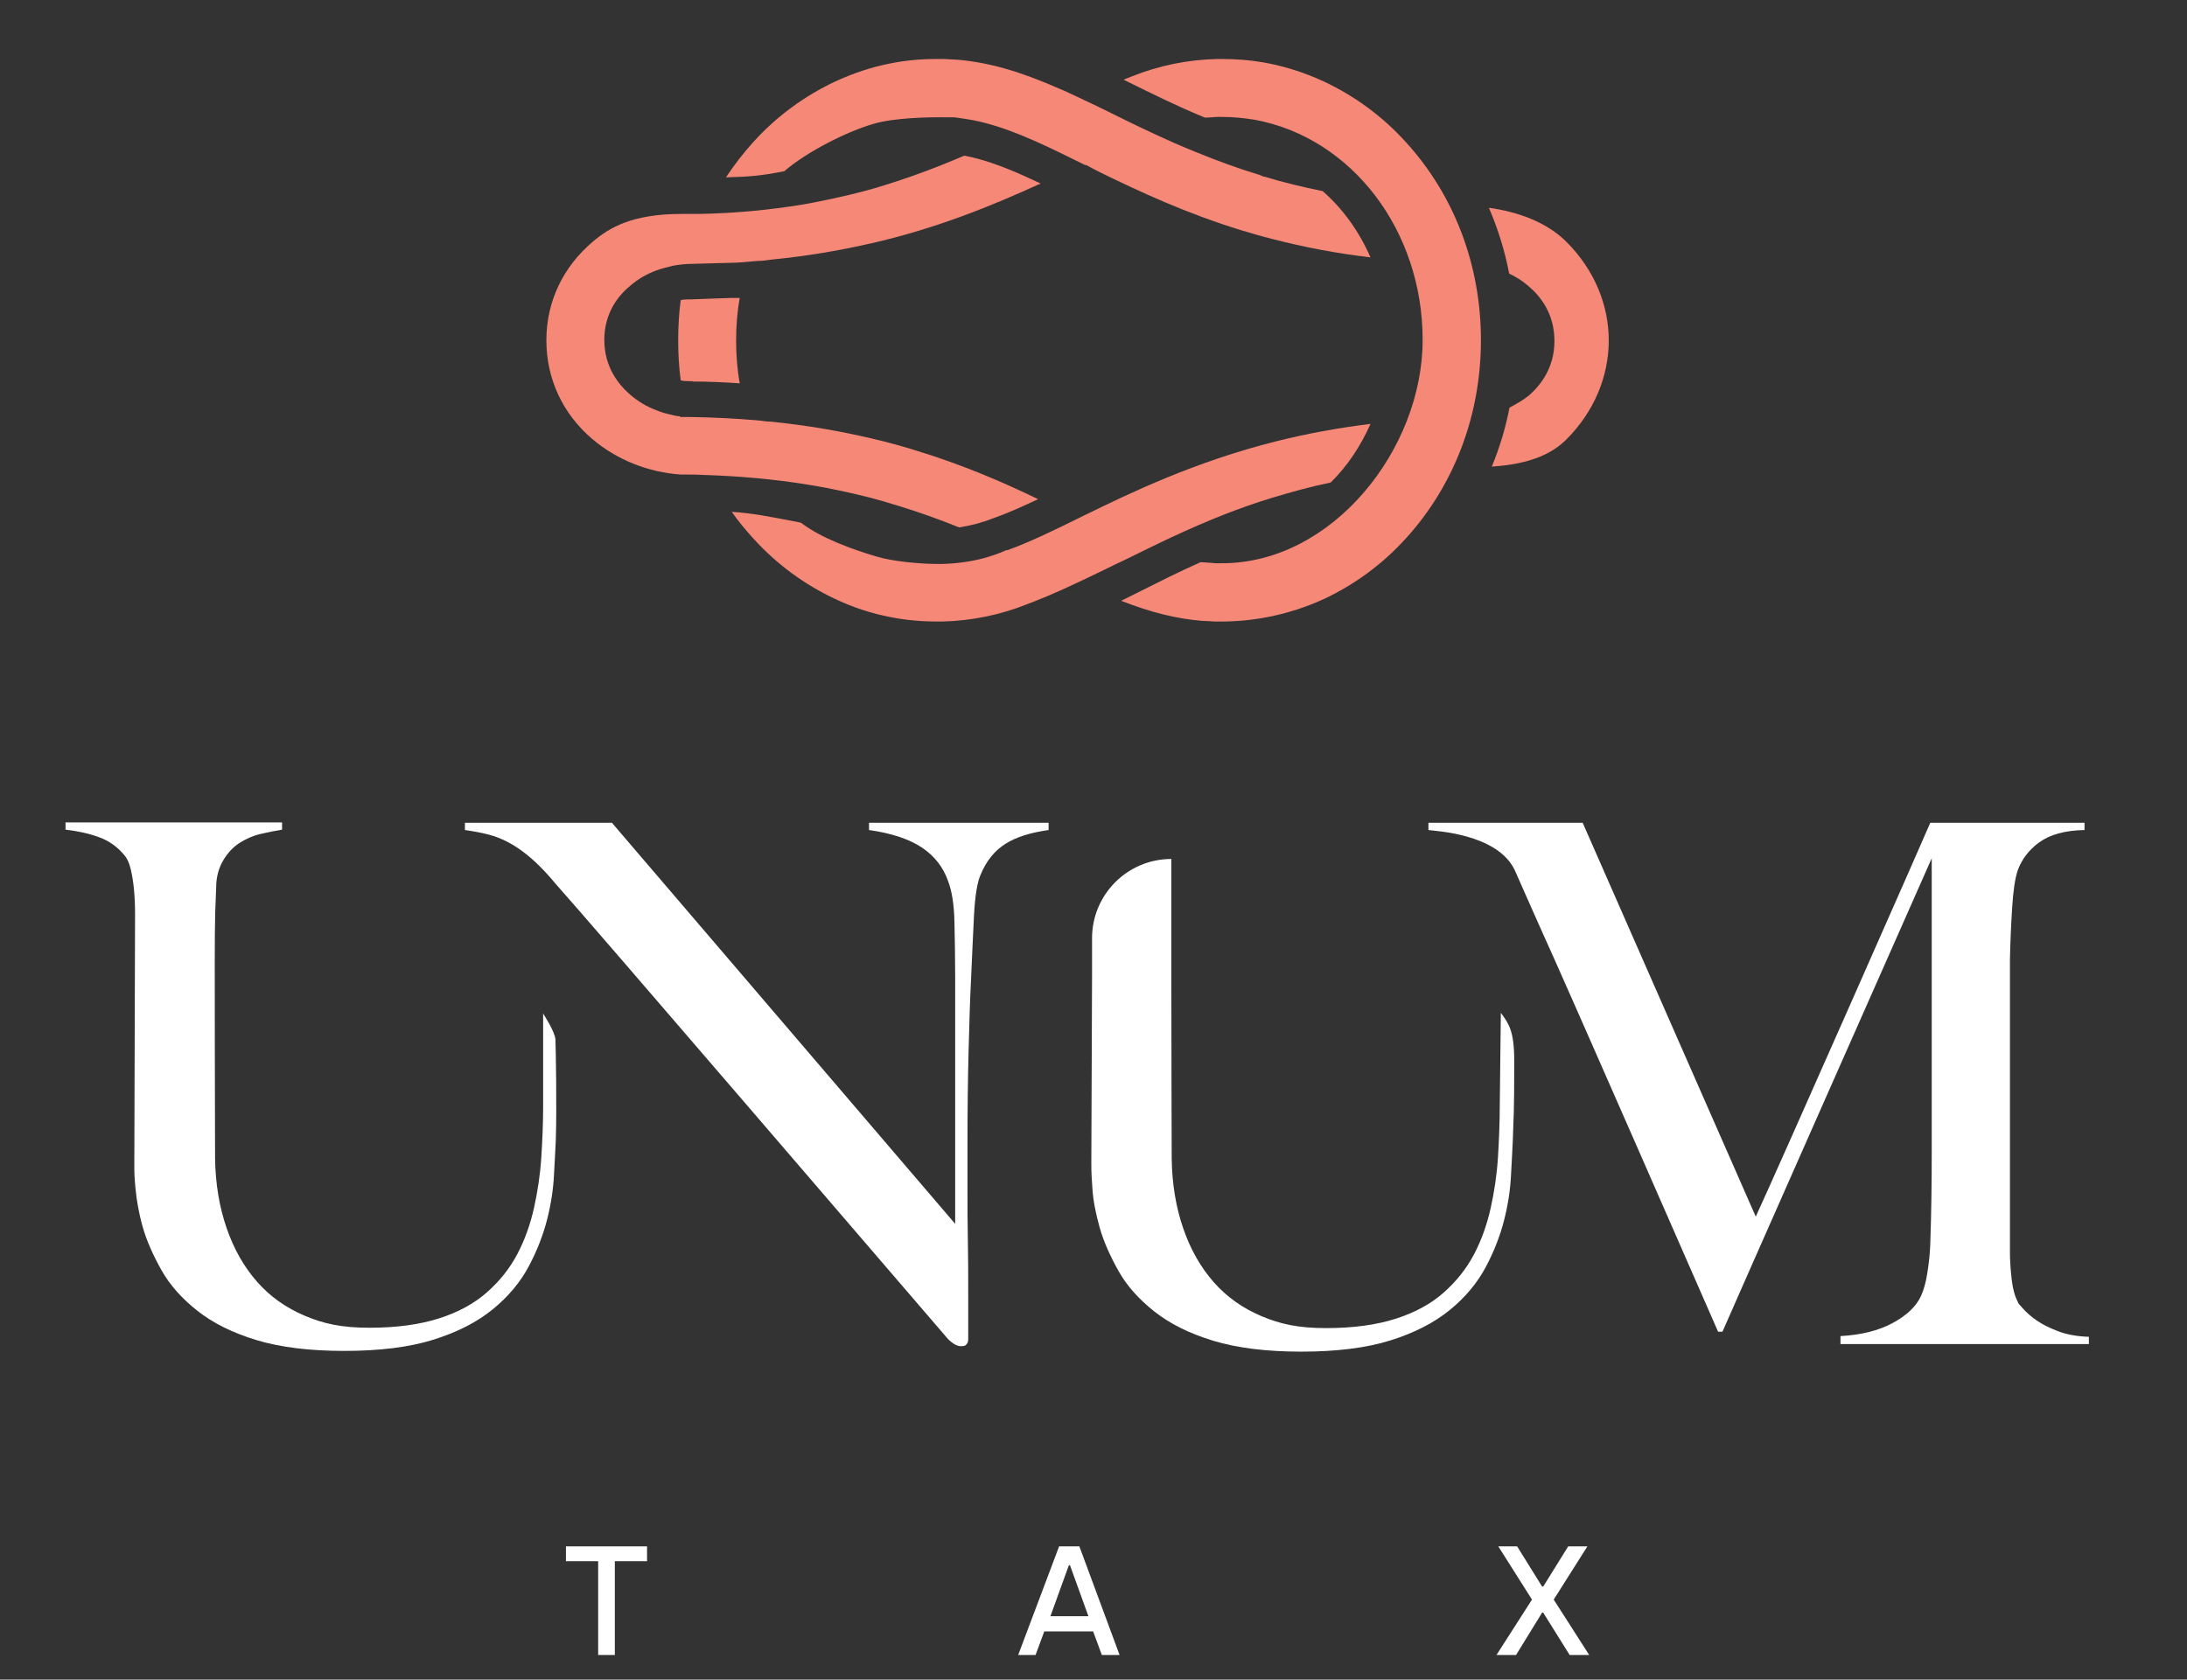
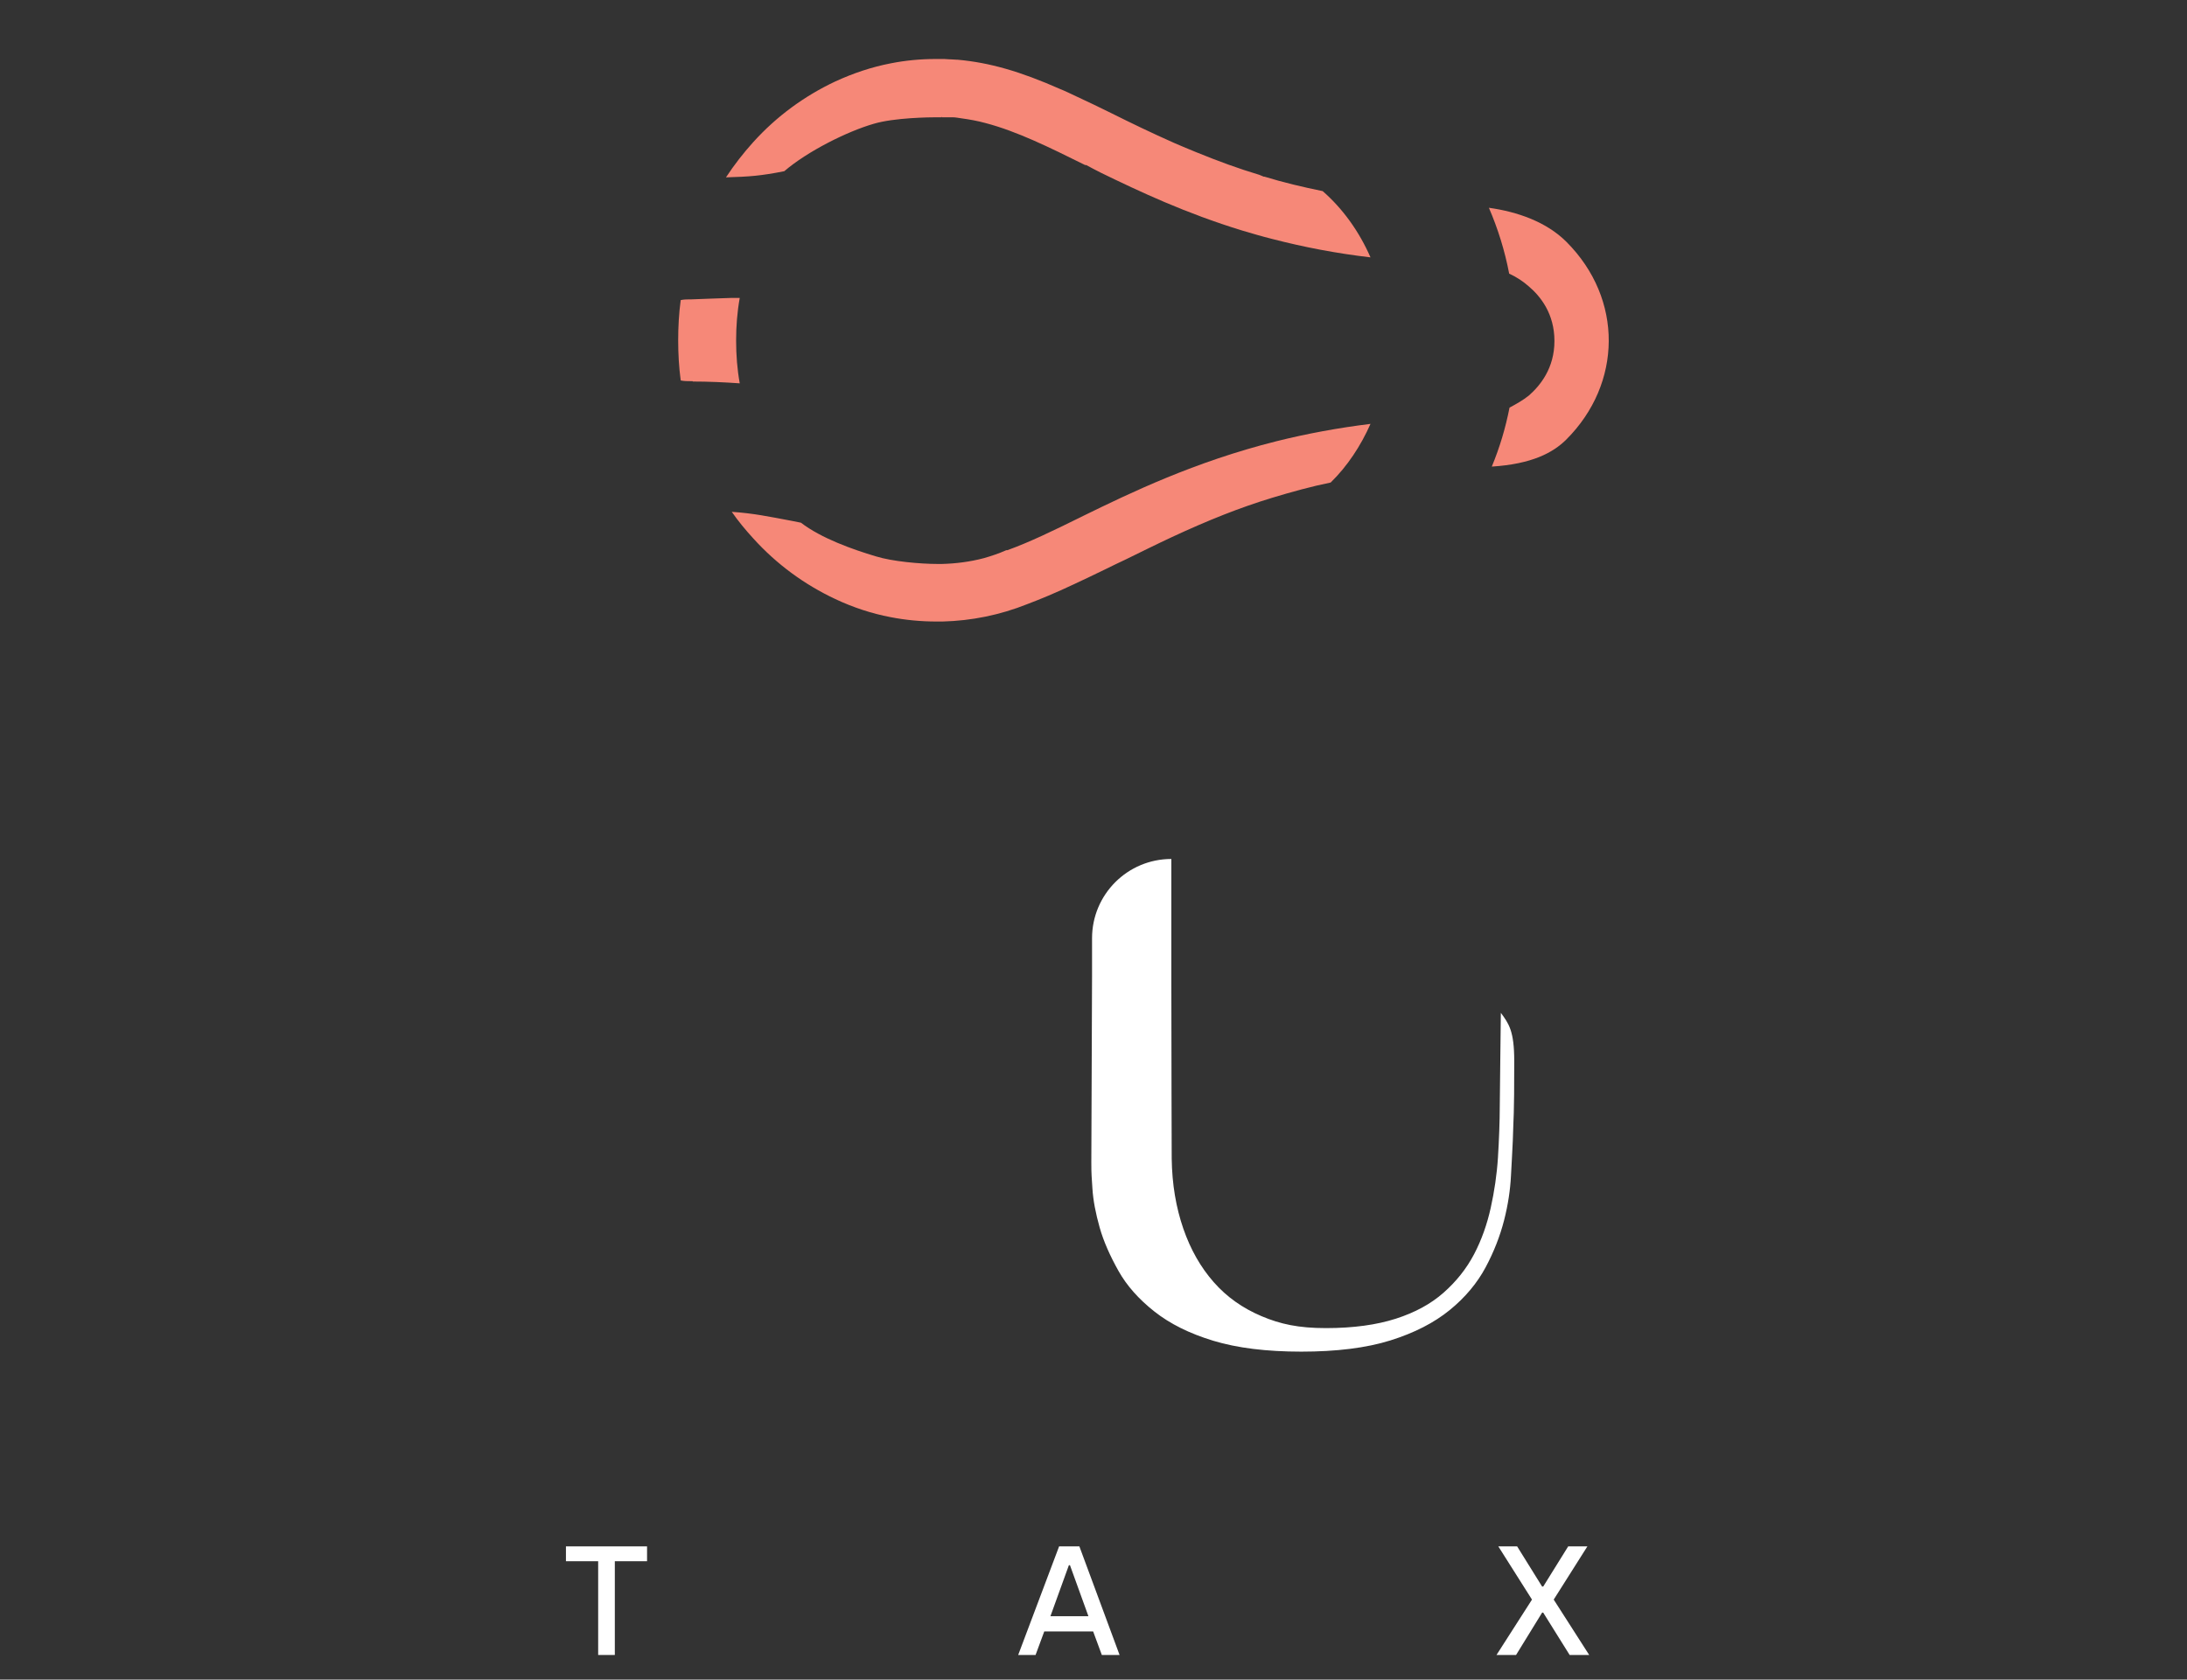
<svg xmlns="http://www.w3.org/2000/svg" id="Lager_1" viewBox="0 0 604 464">
  <rect x="0" y="0" width="604" height="464" fill="#333333" stroke="none" />
  <defs>
    <style>      .st0 {        fill: #fff;      }      .st1 {        fill: #f68878;      }    </style>
  </defs>
  <g>
-     <path class="st0" d="M153.4,287.2c-.1-2.2-3.4-7.2-3.4-7.2v25.8c0,4.5-.2,9.2-.5,13.9-.3,4.7-1,9.4-2,13.9s-2.5,8.8-4.6,12.8-4.9,7.5-8.4,10.6-7.9,5.5-13.2,7.2c-5.3,1.7-11.7,2.6-19.3,2.6s-12.6-1.1-17.8-3.3-9.6-5.3-13.2-9.4-6.4-9-8.4-14.8-3.1-12.2-3.2-19.3c0-3.2-.2-62.9,0-65.6,0-2.7.2-5.7.3-9.2,0-3.1.8-5.6,2-7.6s2.7-3.6,4.4-4.7c1.7-1.1,3.7-2,5.8-2.5,2.1-.5,4.1-.9,6-1.2v-2H18.1v2c3.5.4,6.6,1.1,9.3,2.1s5,2.6,6.9,4.9c.8.9,1.4,2.2,1.8,3.9.4,1.7.7,3.5.9,5.6s.3,4.3.3,6.7-.2,64.7-.2,68.4,0,4,.3,7.3.9,6.9,2,10.8,2.9,7.9,5.2,12,5.6,7.8,9.9,11.2c4.3,3.4,9.7,6.1,16.3,8.1,6.6,2,14.7,3,24.3,3s17.9-1,24.6-3.1,12.1-4.9,16.4-8.4,7.6-7.5,9.9-11.8c2.3-4.3,4-8.7,5.1-13s1.7-8.4,1.9-12.3.4-7.1.5-9.6c.3-8.8,0-25.6-.1-27.8Z" />
-     <path class="st0" d="M240,227.3v2c6.4.9,11.3,2.6,14.7,4.9,3.4,2.3,5.8,5.4,7.1,9.1,1.1,2.8,1.7,6.6,1.8,11.5.1,4.9.2,10,.2,15.3v68l-94.8-110.8h-40.6v2c2.1.3,4.4.7,6.7,1.3,6.7,1.8,12.5,6.5,18.3,13.5,1.8,2.2,0,0,0,0,9.1,10.1,97.1,112.7,108.4,125.8,1.3,1.3,2.5,2,3.6,2s1.2-.2,1.5-.5.5-.8.5-1.3v-13c0-4.8,0-9.6-.1-14.5s-.1-9.6-.1-14.3v-12.8c0-8.9.1-17.3.3-25.1.2-7.8.4-14.6.7-20.3.3-6.1.5-11.9.8-17.3.3-5.4.9-9.1,1.8-11.1,1.6-3.9,3.9-6.7,6.9-8.6,3-1.9,7-3.1,11.9-3.8v-2h-49.6Z" />
-     <path class="st0" d="M418.3,240.3c-4.9-10.1-22.2-10.7-23.8-11v-2h42.6l47.8,108.8c5.9-12.7,47.8-107.7,48.2-108.8h42.6v2c-5.5.1-9.6,1.3-12.5,3.4-2.9,2.1-4.8,4.7-5.9,7.6-.8,2.3-1.3,5.8-1.6,10.6s-.5,9.5-.6,14.2c0,6.4,0,72.9,0,80.8,0,2.5.2,5.1.5,7.7s.9,4.6,1.7,6.1c0,.3.6.9,1.5,1.9s2.1,2.1,3.7,3.2c1.6,1.1,3.6,2.1,6,3s5.2,1.4,8.4,1.5v2h-68.6v-2.2c5.7-.3,10.5-1.5,14.4-3.6,3.9-2.1,6.5-4.6,7.8-7.4.8-1.7,1.4-3.9,1.8-6.5.4-2.6.7-5.2.8-7.9.3-8.8.4-17.2.4-25.2v-81.4c-4.4,9.9-57.5,130-57.8,130.8h-1.2c-4.3-9.9-42.8-97.7-45.6-103.8-2.8-6.1-10.1-22.7-10.6-23.8" />
    <path class="st0" d="M414.5,279.8c0,2.5-.3,22.5-.3,26.1s-.2,9.2-.5,13.9c-.3,4.7-1,9.4-2,13.9s-2.5,8.8-4.6,12.8-4.9,7.5-8.4,10.6-7.9,5.5-13.2,7.2c-5.3,1.7-11.7,2.6-19.3,2.6s-12.6-1.1-17.8-3.3-9.6-5.3-13.2-9.4-6.4-9-8.4-14.8-3.1-12.2-3.2-19.3c0-2.2-.1-30.2-.1-49h0v-33.8c-12.1,0-21.9,9.8-21.9,21.9h0v10.6s-.2,47.5-.2,51.2.1,4,.3,7.3c.2,3.3.9,6.9,2,10.8s2.9,7.9,5.2,12c2.3,4.1,5.6,7.8,9.9,11.2,4.3,3.4,9.7,6.1,16.3,8.1,6.6,2,14.7,3,24.3,3s17.9-1,24.6-3.1,12.1-4.9,16.4-8.4,7.6-7.5,9.9-11.8,4-8.7,5.1-13,1.7-8.4,1.9-12.3c.2-3.9.4-7.1.5-9.6.2-7.5.4-5.9.4-22.1,0-8.3-1.5-10.3-3.7-13.3Z" />
  </g>
  <g>
-     <path class="st1" d="M309.7,166c8.2,3.2,15.1,4.9,22.1,5.5h.2c.6,0,1.1.1,1.7.1h.2c.6,0,1.1.1,1.6.1h.2c0,.1,0,0,0,0h2.2c9.6-.1,18.9-2.2,27.7-6.2,8.5-4,16.2-9.6,22.7-16.8,13.3-14.6,20.7-34,20.7-54.7s-7.3-40-20.7-54.7c-6.5-7.2-14.2-12.8-22.7-16.8-5.4-2.5-11.1-4.3-16.9-5.3-3.6-.6-7.3-.9-11-.9h-1.7c-8,.2-15.9,1.8-23.4,4.8-.8.3-1.5.6-2.3.9.4.2.8.4,1.2.6,6.7,3.3,13.5,6.7,21.3,9.9,1.2,0,2.4-.2,3.6-.2h1.1c3.1,0,6.1.3,9.1.8,26.8,5,46.3,30.6,46.3,60.8s-24.9,61.7-55.4,61.7h-1.6c-.4,0-.8,0-1.2-.1h-.2c-.4,0-.9-.1-1.3-.1h-.1c-.5,0-1-.1-1.5-.1-5.9,2.6-11.2,5.3-16.4,7.9l-5.4,2.7h0s0,.1-.1.1Z" />
-     <path class="st1" d="M416.9,112.6c-1.1,5.6-2.7,11-4.9,16.3,11-.7,16.9-3.8,20.6-7.5,15.4-15.4,15.8-38.8,0-54.6-5.5-5.5-13.5-8.3-21.4-9.4,2.5,5.8,4.4,11.9,5.6,18.2,2,.9,3.8,2.1,5.4,3.5,3.3,2.8,7.1,7.6,7.1,15.1s-3.9,12.3-7.1,15.1c-1.5,1.2-3.4,2.3-5.3,3.3Z" />
+     <path class="st1" d="M416.9,112.6c-1.1,5.6-2.7,11-4.9,16.3,11-.7,16.9-3.8,20.6-7.5,15.4-15.4,15.8-38.8,0-54.6-5.5-5.5-13.5-8.3-21.4-9.4,2.5,5.8,4.4,11.9,5.6,18.2,2,.9,3.8,2.1,5.4,3.5,3.3,2.8,7.1,7.6,7.1,15.1s-3.9,12.3-7.1,15.1c-1.5,1.2-3.4,2.3-5.3,3.3" />
    <path class="st1" d="M260.2,32.4c.4,0,.8,0,1.3,0h.2c.4,0,.9,0,1.3,0h.1c.8,0,1.7.2,2.5.3,2.2.3,4.4.7,6.6,1.3,8.7,2.3,17.4,6.6,27.5,11.6h.3c1.3.7,2.6,1.4,4,2.1,10.7,5.2,23.4,11.2,39.1,16,2.7.8,5.4,1.6,8.2,2.3,8.9,2.3,17.8,4,27.2,5.1-3.1-7.1-7.6-13.4-13.2-18.3-5.4-1.1-10.9-2.4-16.1-4h-.2c-.4-.2-.8-.3-1.2-.5-5.7-1.7-11.4-3.8-17.3-6.2-2-.8-4.1-1.7-6.2-2.6-6.3-2.8-11.9-5.5-17.3-8.2-3.4-1.7-6.6-3.2-9.8-4.7-1.5-.7-2.9-1.4-4.4-2-11.1-4.9-19.5-7.3-28.3-8.1h-.2c-.6,0-1.1-.1-1.7-.1h-.2c-.6,0-1.1-.1-1.6-.1h-2.4c-4.2,0-8.4.4-12.4,1.2-5.2,1-10.3,2.7-15.3,5-8.5,4-16.2,9.6-22.7,16.8h0c-2.7,3-5.2,6.2-7.5,9.7,6.5-.2,9.5-.4,16.1-1.7,6.4-5.5,17.4-11,24.7-13.1,5.7-1.7,15.5-1.8,17.4-1.8h1.4v-.2c0,0,0,.6,0,.6v-.6Z" />
    <path class="st1" d="M202.1,141.4c1.8,2.6,3.8,5,5.9,7.3,6.5,7.2,14.2,12.8,22.7,16.8,4.9,2.3,10,4,15.3,5,4.1.8,8.4,1.2,12.6,1.2h1.7c8-.2,15.9-1.8,23.4-4.8,3.7-1.4,7.8-3.1,12.9-5.5,2.8-1.3,5.5-2.6,8.8-4.2,1.8-.9,3.5-1.7,5.4-2.6,4.1-2,8.3-4.1,12.8-6.2,10.1-4.7,18.9-8.2,27.8-10.9,5.3-1.6,10.7-3.1,16.1-4.2,4.6-4.5,8.3-10.1,11-16.2-8.9,1.1-17.6,2.7-26,4.8-22.7,5.7-40.4,14.3-53.3,20.6l-.8.4c-7.5,3.7-14.1,6.9-20.2,9.1h-.3c-2,.9-4.1,1.6-6.2,2.2-3.8,1-7.7,1.5-11.6,1.6h-1.1c-4.9,0-12.6-.7-17.1-2.1-6.4-1.9-15.1-5-20.7-9.3l-2.5-.5c-6.4-1.2-10.6-2.1-16.6-2.5Z" />
    <path class="st1" d="M191.3,105.4c4.4,0,8.7.2,13,.5-.7-3.9-1-7.8-1-11.8s.3-7.9,1-11.8c-.7,0-1.5,0-2.2,0s-11.1.4-11.1.4h-.2c-.9,0-1.9,0-2.8.2-.5,3.7-.7,7.4-.7,11.1s.2,7.4.7,11.1c.9.2,1.9.2,2.8.2.2,0,.4,0,.5,0Z" />
-     <path class="st1" d="M189.4,131.1h.6c1.4,0,2.7,0,4.1.1,10.1.3,19.9,1.2,29.1,2.7,2.4.4,4.8.8,7.1,1.3,4.4.9,8.8,1.9,13,3.1,1.7.5,3.4,1,5,1.5,5.5,1.7,10.9,3.6,16.6,5.9,3.2-.5,6.3-1.3,9.3-2.5l.6-.2c3.7-1.3,7.6-3.1,11.9-5.1-9.5-4.6-20.5-9.4-33.6-13.4-3.8-1.2-7.8-2.3-11.7-3.2-9.1-2.2-18.6-3.8-28.3-4.8-1.4,0-2.8-.3-4.2-.4-5.9-.5-12-.8-18.1-.9h-3v-.2c-.8,0-1.6-.2-2.3-.4-1.5-.3-2.9-.7-4.3-1.3-2.7-1-5.1-2.5-7.2-4.3-3.2-2.8-7.1-7.6-7.1-15.1s3.9-12.3,7.2-15c2.1-1.8,4.5-3.2,7.2-4.2,1.4-.5,3.3-1,4.6-1.3,1.7-.3,3.5-.5,5-.5l10.9-.3c2.3,0,4.8-.3,7.2-.5,1.4,0,2.8-.2,4.2-.4,9.2-.9,18.3-2.4,27-4.4h.1c18.4-4.2,33.5-10.4,47.1-16.6-7.8-3.7-14.6-6.5-21.1-7.7-8.6,3.7-16.9,6.7-25.1,9.1-4.2,1.2-8.5,2.2-12.8,3.1-2.2.5-4.5.9-6.7,1.3-9.1,1.5-18.6,2.4-28.3,2.6h-5.2c-13.6,0-19.9,3.8-24.4,7.6-8.3,7-12.9,16.6-12.9,27.3s4.5,20.3,12.7,27.3c6.7,5.7,15.4,9.2,24.5,9.8h1.3Z" />
  </g>
  <g>
    <path class="st0" d="M165.2,431.3h-8.9v-4.1h22.4v4.1h-8.9v25.9h-4.6v-25.9Z" />
    <path class="st0" d="M292.5,427.2h5.6l11.1,30h-4.9l-2.4-6.5h-13.5l-2.4,6.5h-4.8l11.3-30ZM300.6,446.5l-5.1-14.1h-.3l-5.1,14.1h10.5Z" />
    <path class="st0" d="M423.1,441.9l-9.3-14.7h5.2l6.9,11.1h.3l6.9-11.1h5.3l-9.3,14.7,9.8,15.3h-5.4l-7.3-11.7h-.3l-7.2,11.7h-5.4l9.8-15.3Z" />
  </g>
</svg>